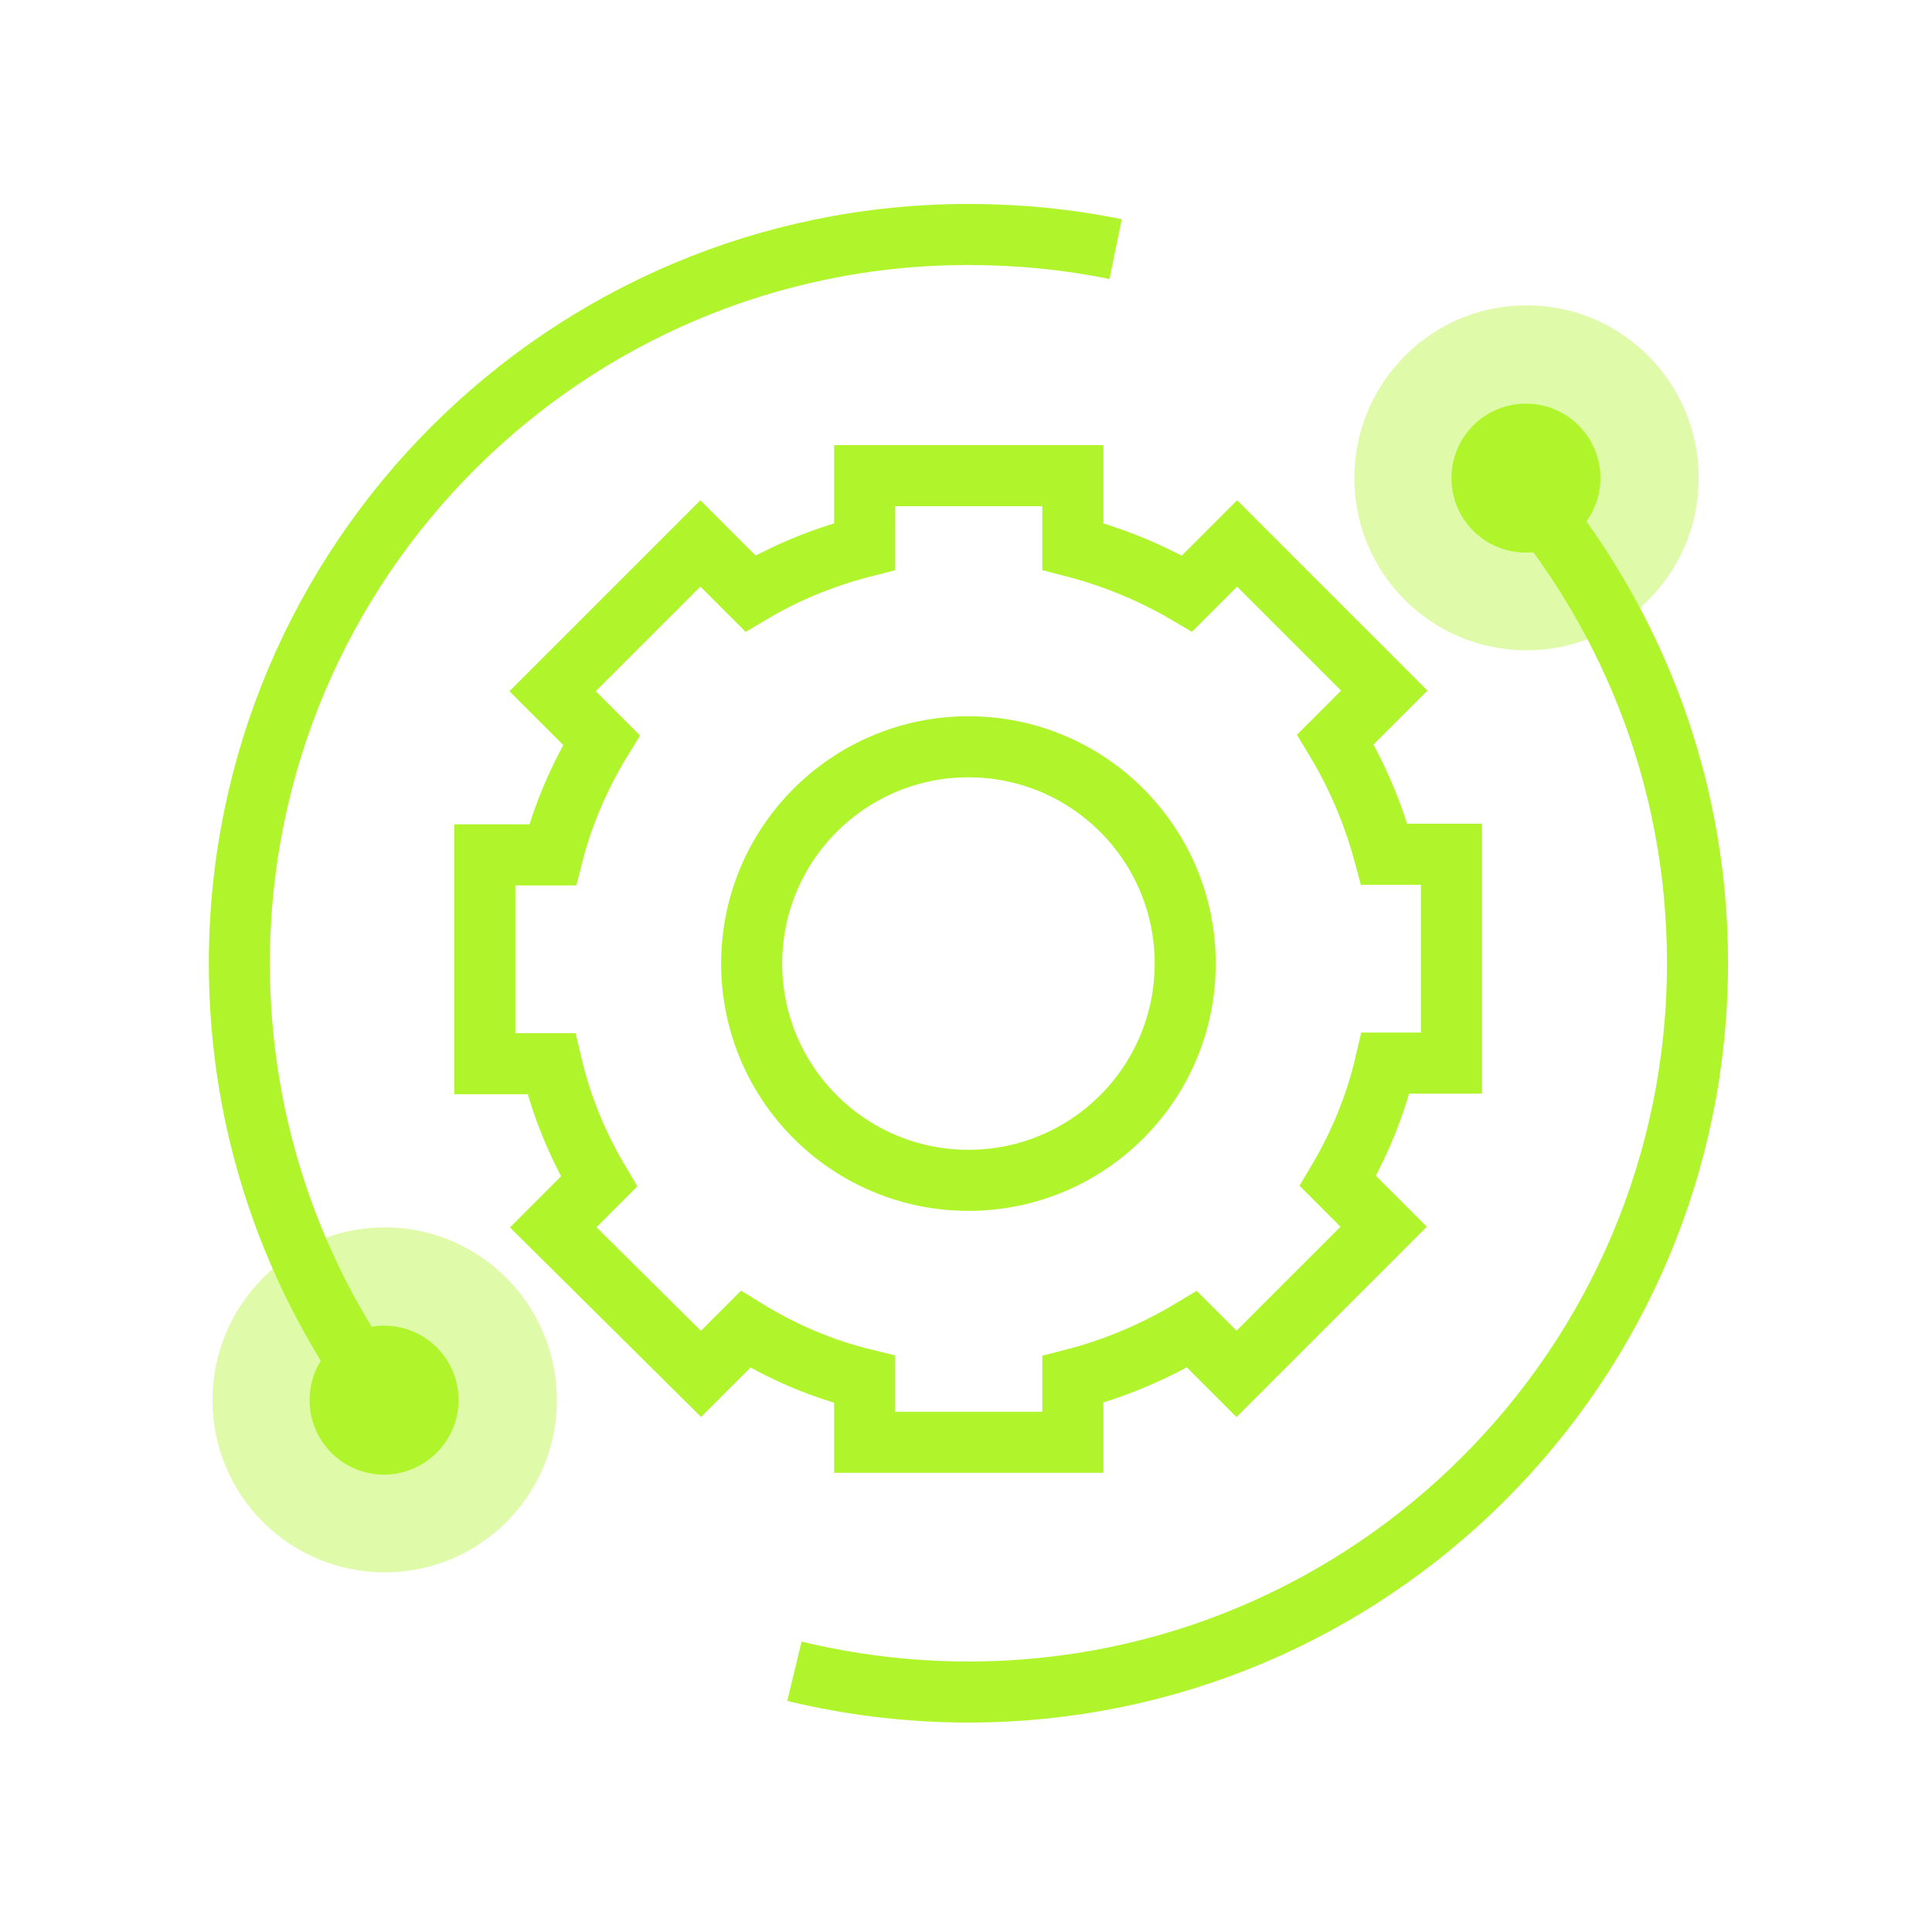
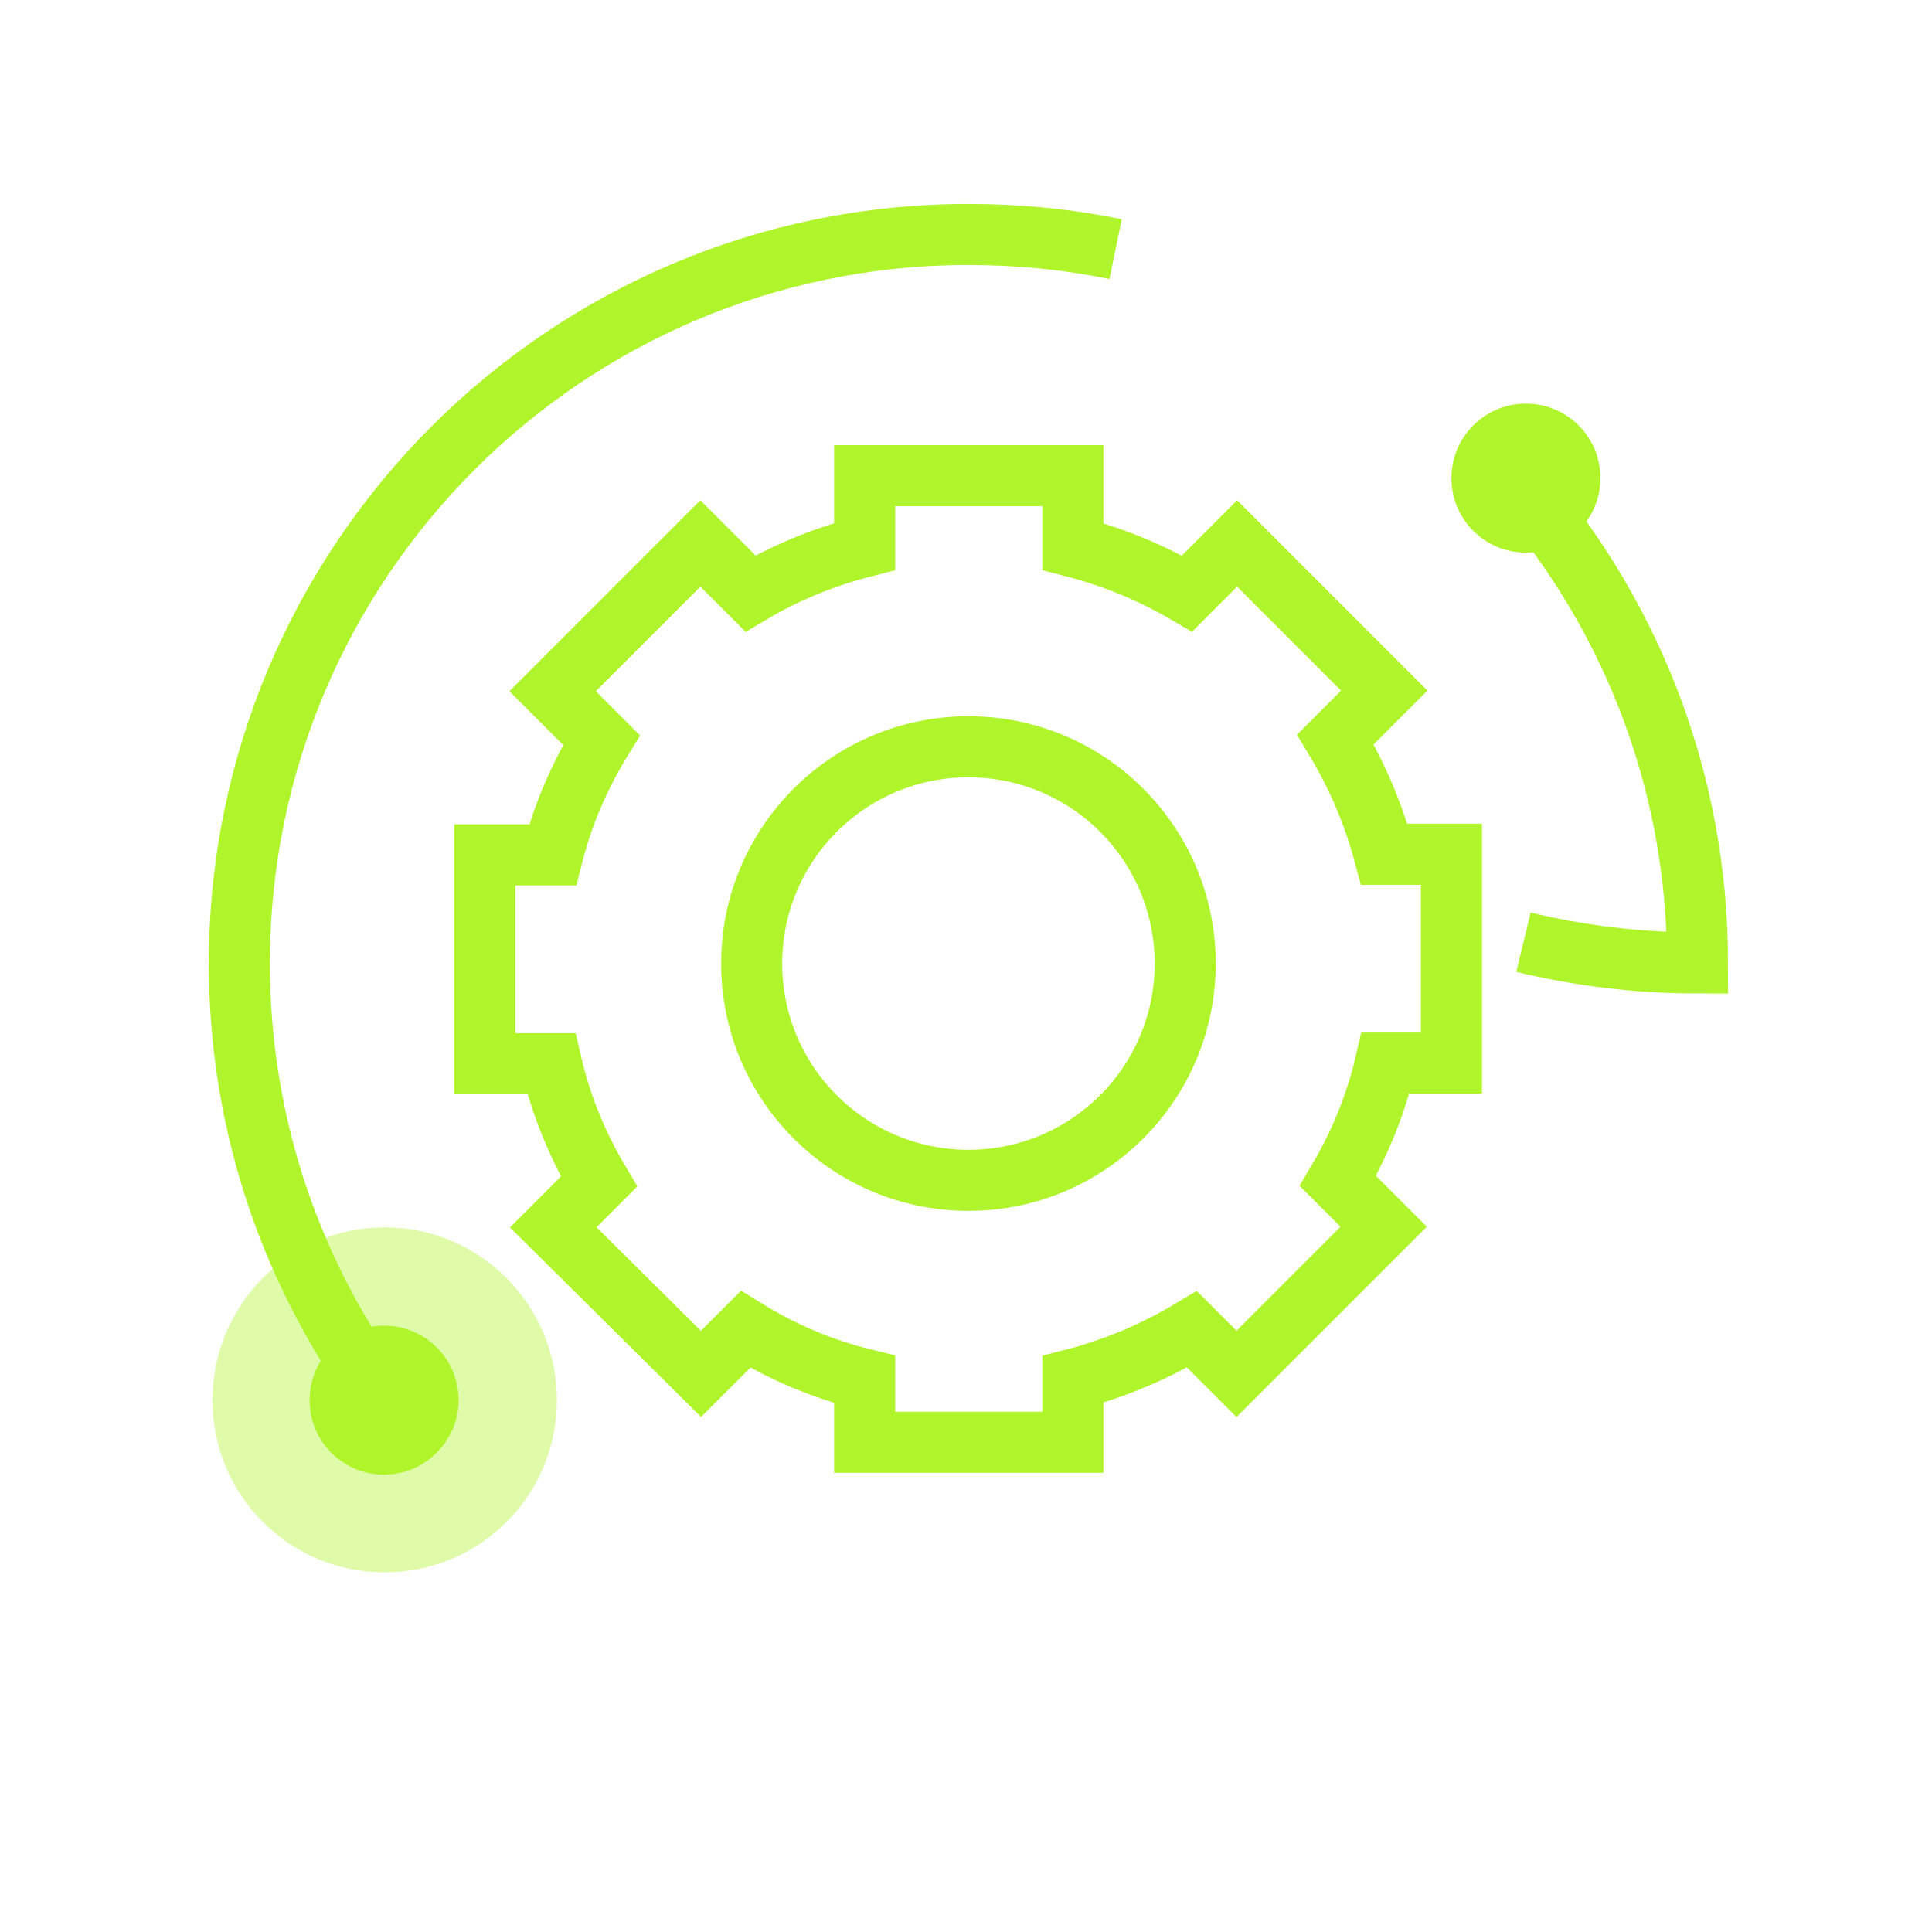
<svg xmlns="http://www.w3.org/2000/svg" version="1.1" x="0px" y="0px" viewBox="0 0 316.4 316.4" style="enable-background:new 0 0 316.4 316.4;" xml:space="preserve">
  <style type="text/css">
	.st0{fill:url(#SVGID_1_);}
	.st1{opacity:0.5;fill:url(#SVGID_2_);}
	.st2{opacity:0.5;fill:url(#SVGID_3_);}
	.st3{fill:url(#SVGID_4_);}
	.st4{opacity:0.5;fill:url(#SVGID_5_);}
	.st5{opacity:0.5;fill:url(#SVGID_6_);}
	.st6{opacity:0.6;fill:#3D3D3D;}
	.st7{opacity:0.4;fill:#B0F52C;}
	.st8{fill:#B0F52C;}
	.st9{opacity:0.1;clip-path:url(#SVGID_8_);fill:#808080;}
	.st10{opacity:0.2;}
	.st11{clip-path:url(#SVGID_10_);fill:#F2F2F0;}
	.st12{fill:url(#SVGID_11_);}
	.st13{opacity:0.5;fill:url(#SVGID_12_);}
	.st14{opacity:0.5;fill:url(#SVGID_13_);}
	.st15{opacity:0.6;}
	.st16{opacity:0.1;clip-path:url(#SVGID_15_);fill:#808080;}
	.st17{opacity:0.1;}
	.st18{fill:#8CCF00;}
	.st19{fill:#FFFFFF;}
	.st20{opacity:0.4;}
	.st21{opacity:0.4;fill:#9DDE07;}
	.st22{fill:#9DDE07;}
	.st23{opacity:0.8;fill:#9DDE07;}
	.st24{opacity:0.5;}
	.st25{fill:none;stroke:#B0F52C;stroke-width:2;stroke-miterlimit:10;}
	.st26{opacity:0.2;fill:#B0F52C;}
	.st27{opacity:0.4;fill:#FFFFFF;}
	.st28{opacity:0.5;fill:none;stroke:#B0F52C;stroke-width:0.5;stroke-miterlimit:10;}
	.st29{fill:none;stroke:#B0F52C;stroke-miterlimit:10;}
	.st30{opacity:5.000000e-02;}
	.st31{opacity:0.7;fill:#9DDE07;}
	.st32{fill:#727272;}
	.st33{fill:#DBDDDC;}
	.st34{fill:#027850;}
	.st35{opacity:0.5;fill:url(#SVGID_16_);}
	.st36{opacity:0.5;fill:url(#SVGID_17_);}
	.st37{opacity:0.5;fill:url(#SVGID_18_);}
	.st38{opacity:0.5;fill:url(#SVGID_19_);}
	.st39{opacity:0.5;fill:#B0F52C;}
	.st40{opacity:0.5;fill:url(#SVGID_20_);}
	.st41{opacity:0.5;fill:url(#SVGID_21_);}
	.st42{opacity:0.8;fill:#B0F52C;}
	.st43{fill:url(#SVGID_22_);}
	.st44{fill:none;stroke:#DBDDDC;stroke-width:10;stroke-miterlimit:10;}
	.st45{opacity:0.4;fill:#DBDDDC;}
	.st46{fill:none;stroke:#B0F52C;stroke-width:10;stroke-miterlimit:10;}
</style>
  <g id="BG">
</g>
  <g id="Paths">
</g>
  <g id="Digital">
</g>
  <g id="Connect_Digital">
</g>
  <g id="Secure">
</g>
  <g id="Connect_Secure">
</g>
  <g id="Cloud">
</g>
  <g id="Manage">
</g>
  <g id="Data">
</g>
  <g id="Centre_Bottom">
</g>
  <g id="Centre_Platform">
</g>
  <g id="Centre_Stacks">
</g>
  <g id="Centre_Glow">
</g>
  <g id="Icons">
    <g>
      <g>
        <circle class="st46" cx="158.6" cy="157.8" r="35.5" />
        <path class="st46" d="M63.1,229.5c-15-20-23.9-44.8-23.9-71.7c0-65.9,53.5-119.4,119.4-119.4c8.2,0,16.3,0.8,24.1,2.4" />
-         <path class="st46" d="M247.4,77.9c19,21.2,30.6,49.1,30.6,79.8c0,65.9-53.5,119.4-119.4,119.4c-9.8,0-19.4-1.2-28.5-3.4" />
+         <path class="st46" d="M247.4,77.9c19,21.2,30.6,49.1,30.6,79.8c-9.8,0-19.4-1.2-28.5-3.4" />
        <path class="st46" d="M237.7,140v34.1h-10.8c-1.6,6.9-4.3,13.4-7.8,19.3l7.5,7.5l-24.1,24.1l-7.3-7.3c-6,3.6-12.5,6.4-19.5,8.2     v10.3h-34.1v-10.3c-7-1.7-13.5-4.5-19.5-8.2l-7.3,7.3L90.6,201l7.5-7.5c-3.5-5.9-6.2-12.4-7.8-19.3H79.4V140h11.1     c1.7-6.7,4.5-13.1,8-18.8l-8-8L114.7,89l8.2,8.2c5.7-3.4,12-6,18.7-7.7V77.9h34.1v11.6c6.6,1.7,12.9,4.3,18.7,7.7l8.2-8.2     l24.1,24.1l-8,8c3.5,5.8,6.2,12.1,8,18.8H237.7z" />
      </g>
      <g>
-         <path class="st7" d="M221.8,78.3c0,15.6,12.6,28.2,28.2,28.2s28.2-12.6,28.2-28.2S265.6,50,250,50S221.8,62.7,221.8,78.3z" />
        <path class="st8" d="M237.7,78.3c0,6.8,5.5,12.2,12.2,12.2s12.2-5.5,12.2-12.2c0-6.8-5.5-12.2-12.2-12.2S237.7,71.5,237.7,78.3z" />
      </g>
      <g>
        <path class="st7" d="M34.8,229.3c0,15.6,12.6,28.2,28.2,28.2s28.2-12.6,28.2-28.2S78.6,201,63,201S34.8,213.7,34.8,229.3z" />
        <path class="st8" d="M50.7,229.3c0,6.8,5.5,12.2,12.2,12.2s12.2-5.5,12.2-12.2c0-6.8-5.5-12.2-12.2-12.2S50.7,222.5,50.7,229.3z" />
      </g>
    </g>
  </g>
</svg>